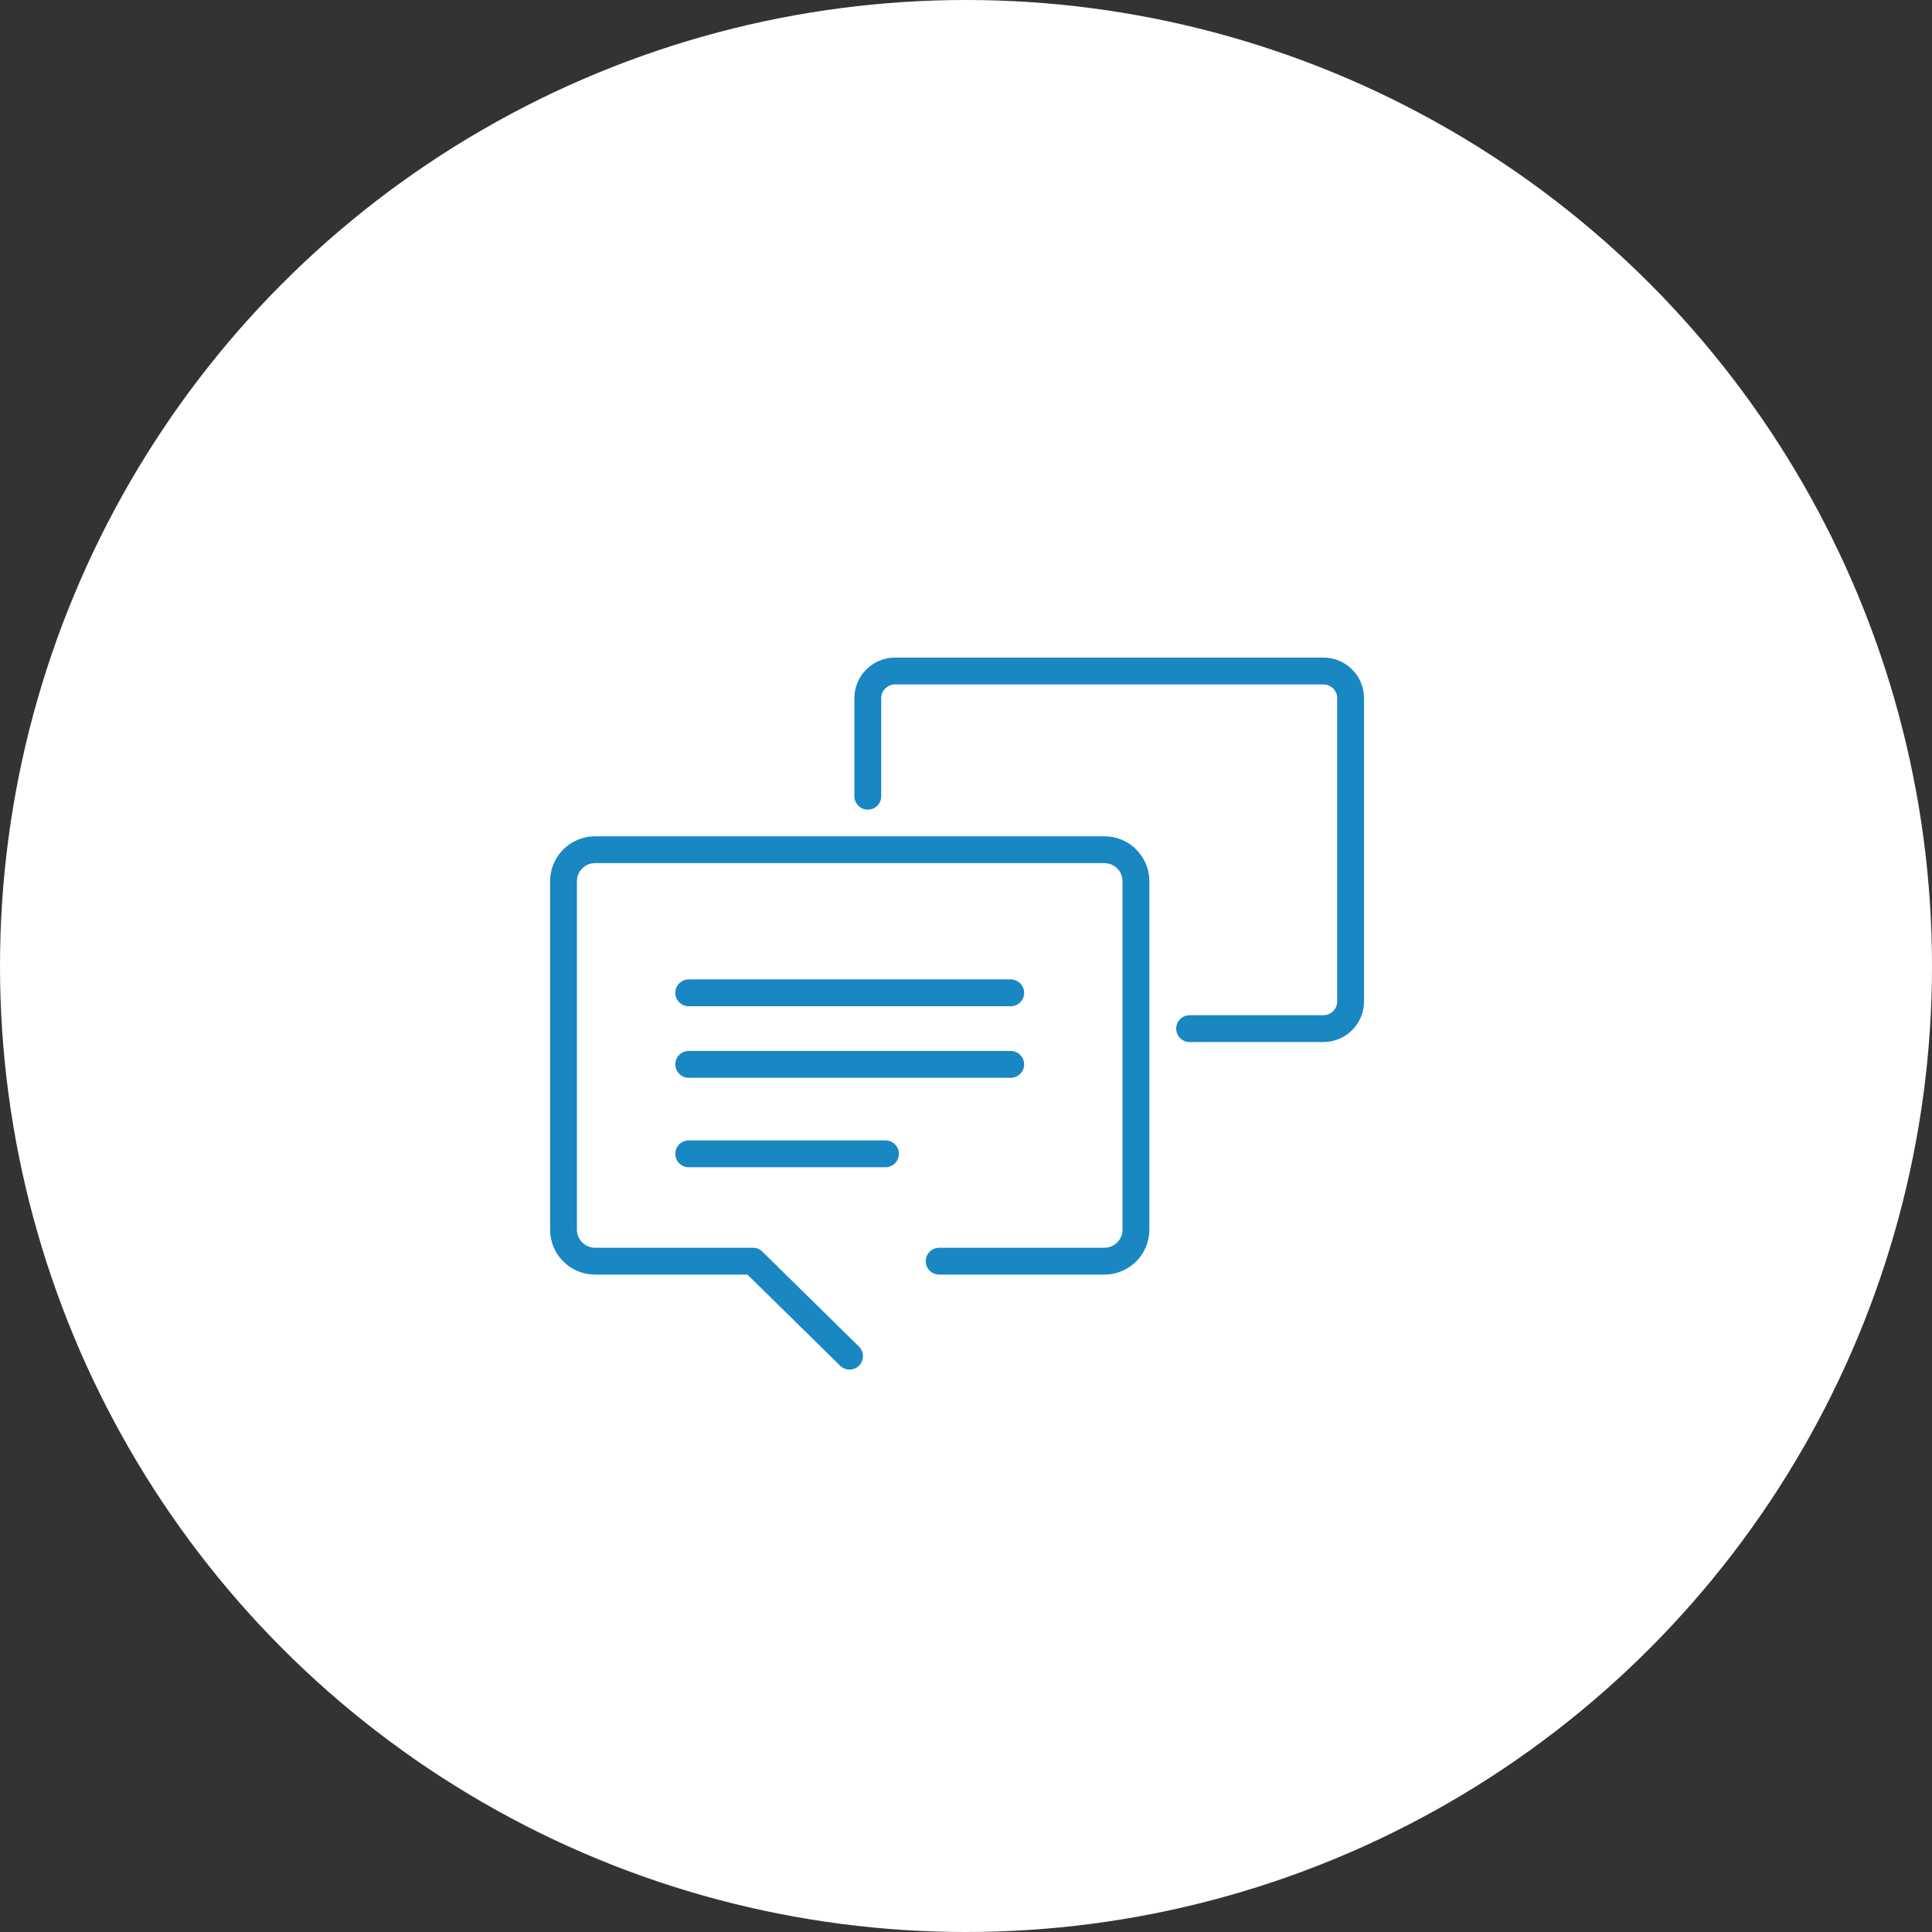
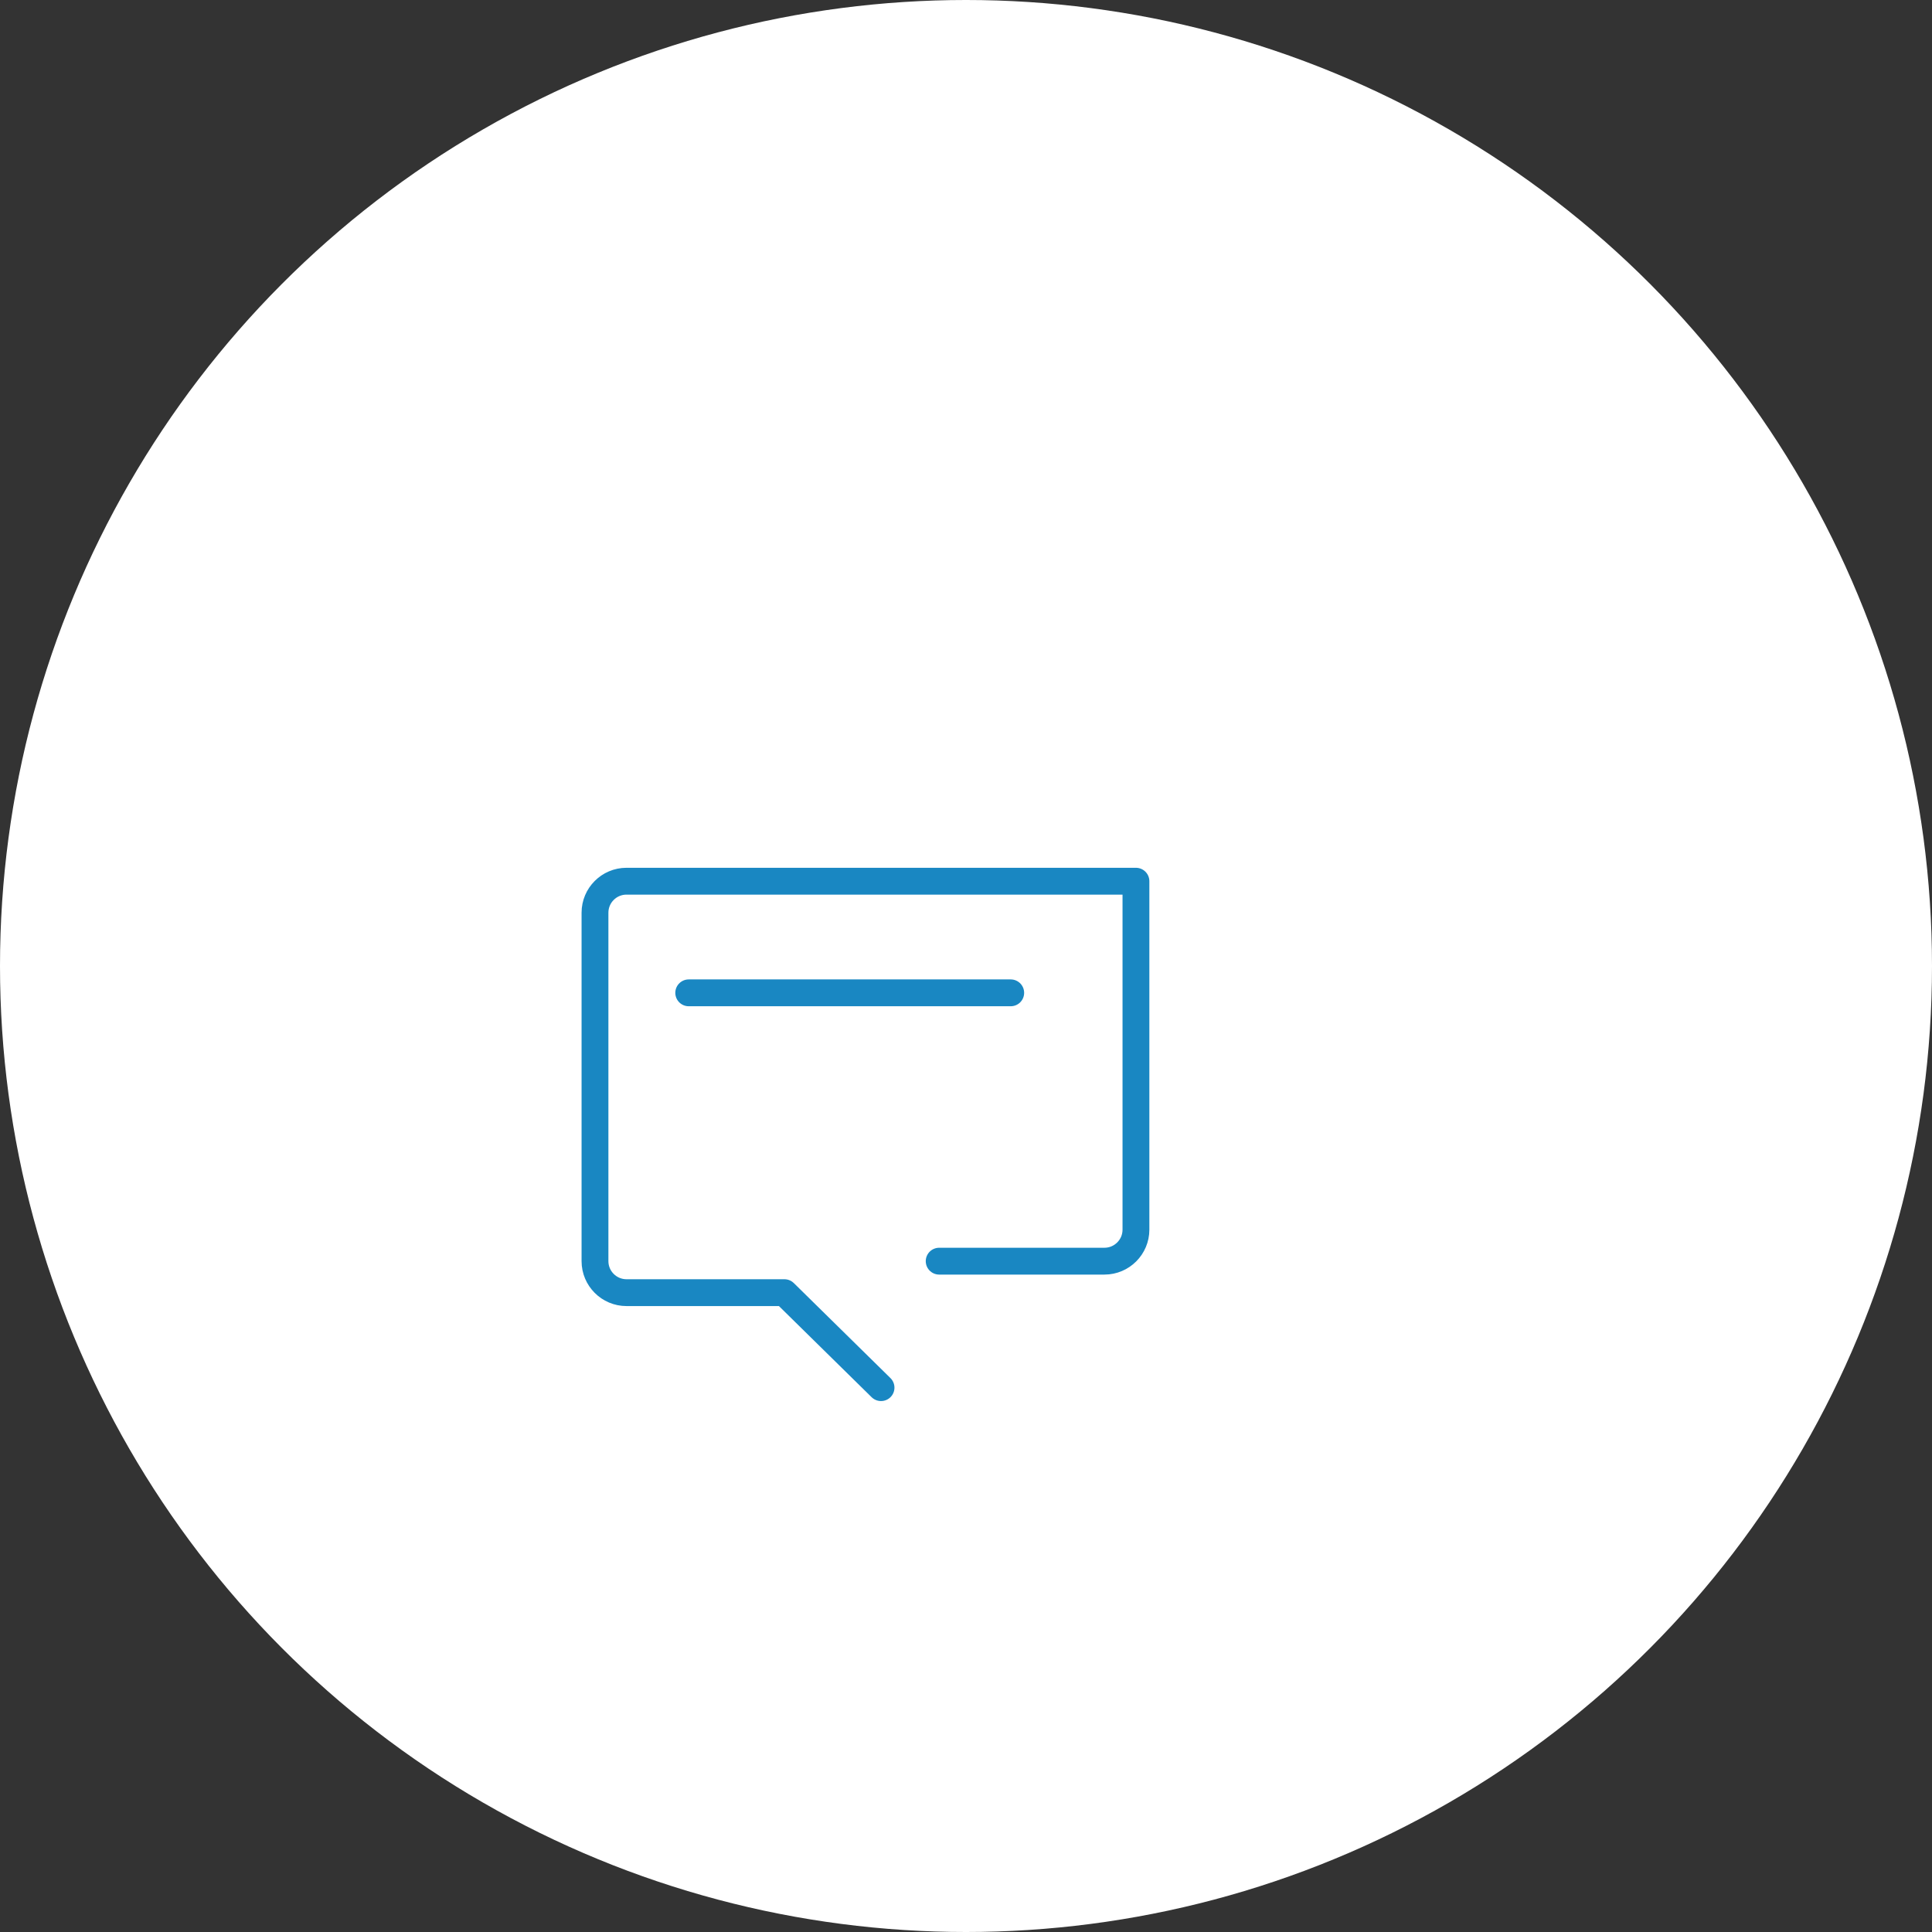
<svg xmlns="http://www.w3.org/2000/svg" id="Layer_1" data-name="Layer 1" viewBox="0 0 108 108">
  <rect x="0" y="0" width="108" height="108" fill="#333333" stroke="none" />
  <defs>
    <style>
      .cls-1 {
        fill: none;
        stroke: #1987c2;
        stroke-linecap: round;
        stroke-linejoin: round;
        stroke-width: 1.5px;
      }

      .cls-2 {
        fill: #fff;
      }
    </style>
  </defs>
  <circle class="cls-2" cx="54" cy="54" r="54" />
  <g>
-     <path class="cls-1" d="M52.5,70.5h9.24c.97,0,1.76-.79,1.76-1.76v-19.48c0-.97-.79-1.76-1.76-1.76h-28.48c-.97,0-1.76.79-1.76,1.76v19.48c0,.97.79,1.76,1.76,1.76h8.83l5.4,5.31" />
-     <path class="cls-1" d="M66.5,57.5h7.48c.84,0,1.52-.68,1.52-1.52v-16.95c0-.84-.68-1.52-1.52-1.52h-23.95c-.84,0-1.52.68-1.52,1.52v5.48" />
+     <path class="cls-1" d="M52.5,70.5h9.24c.97,0,1.76-.79,1.76-1.76v-19.48h-28.48c-.97,0-1.76.79-1.76,1.76v19.48c0,.97.79,1.76,1.76,1.76h8.83l5.4,5.31" />
    <g>
      <line class="cls-1" x1="38.5" y1="55.5" x2="56.5" y2="55.5" />
-       <line class="cls-1" x1="38.5" y1="59.5" x2="56.5" y2="59.5" />
-       <line class="cls-1" x1="38.5" y1="64.5" x2="49.5" y2="64.5" />
    </g>
  </g>
</svg>